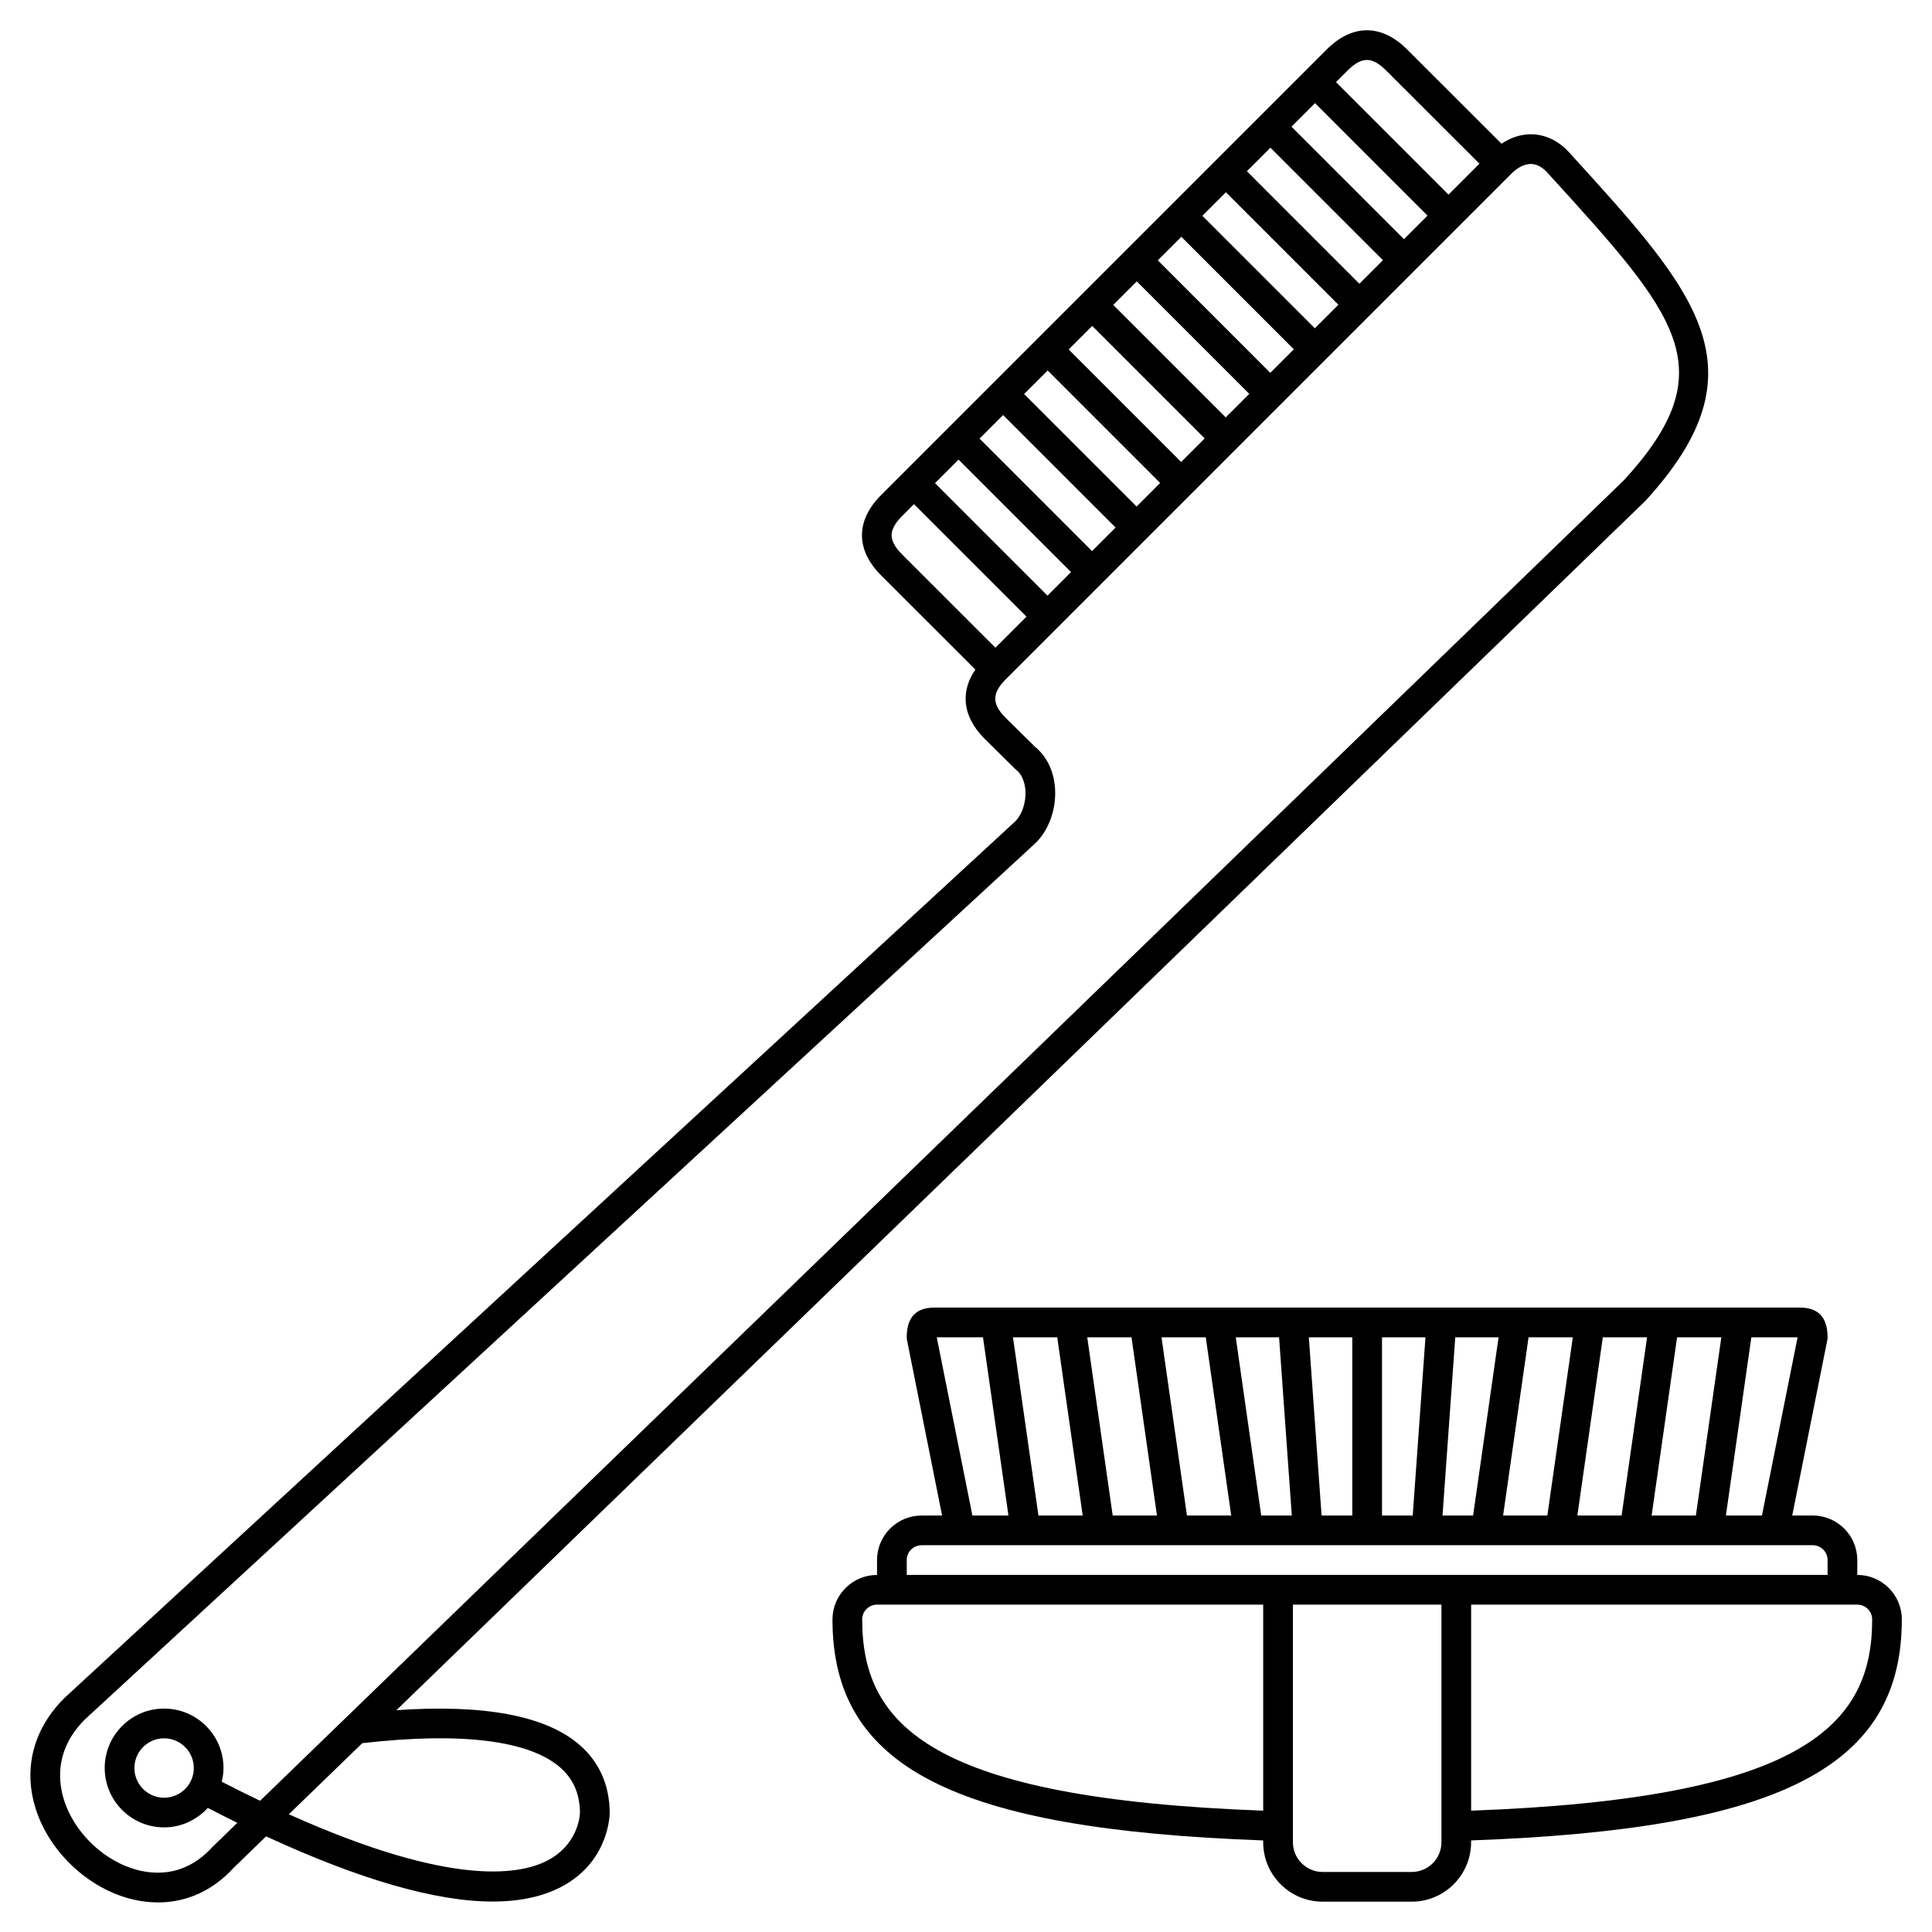
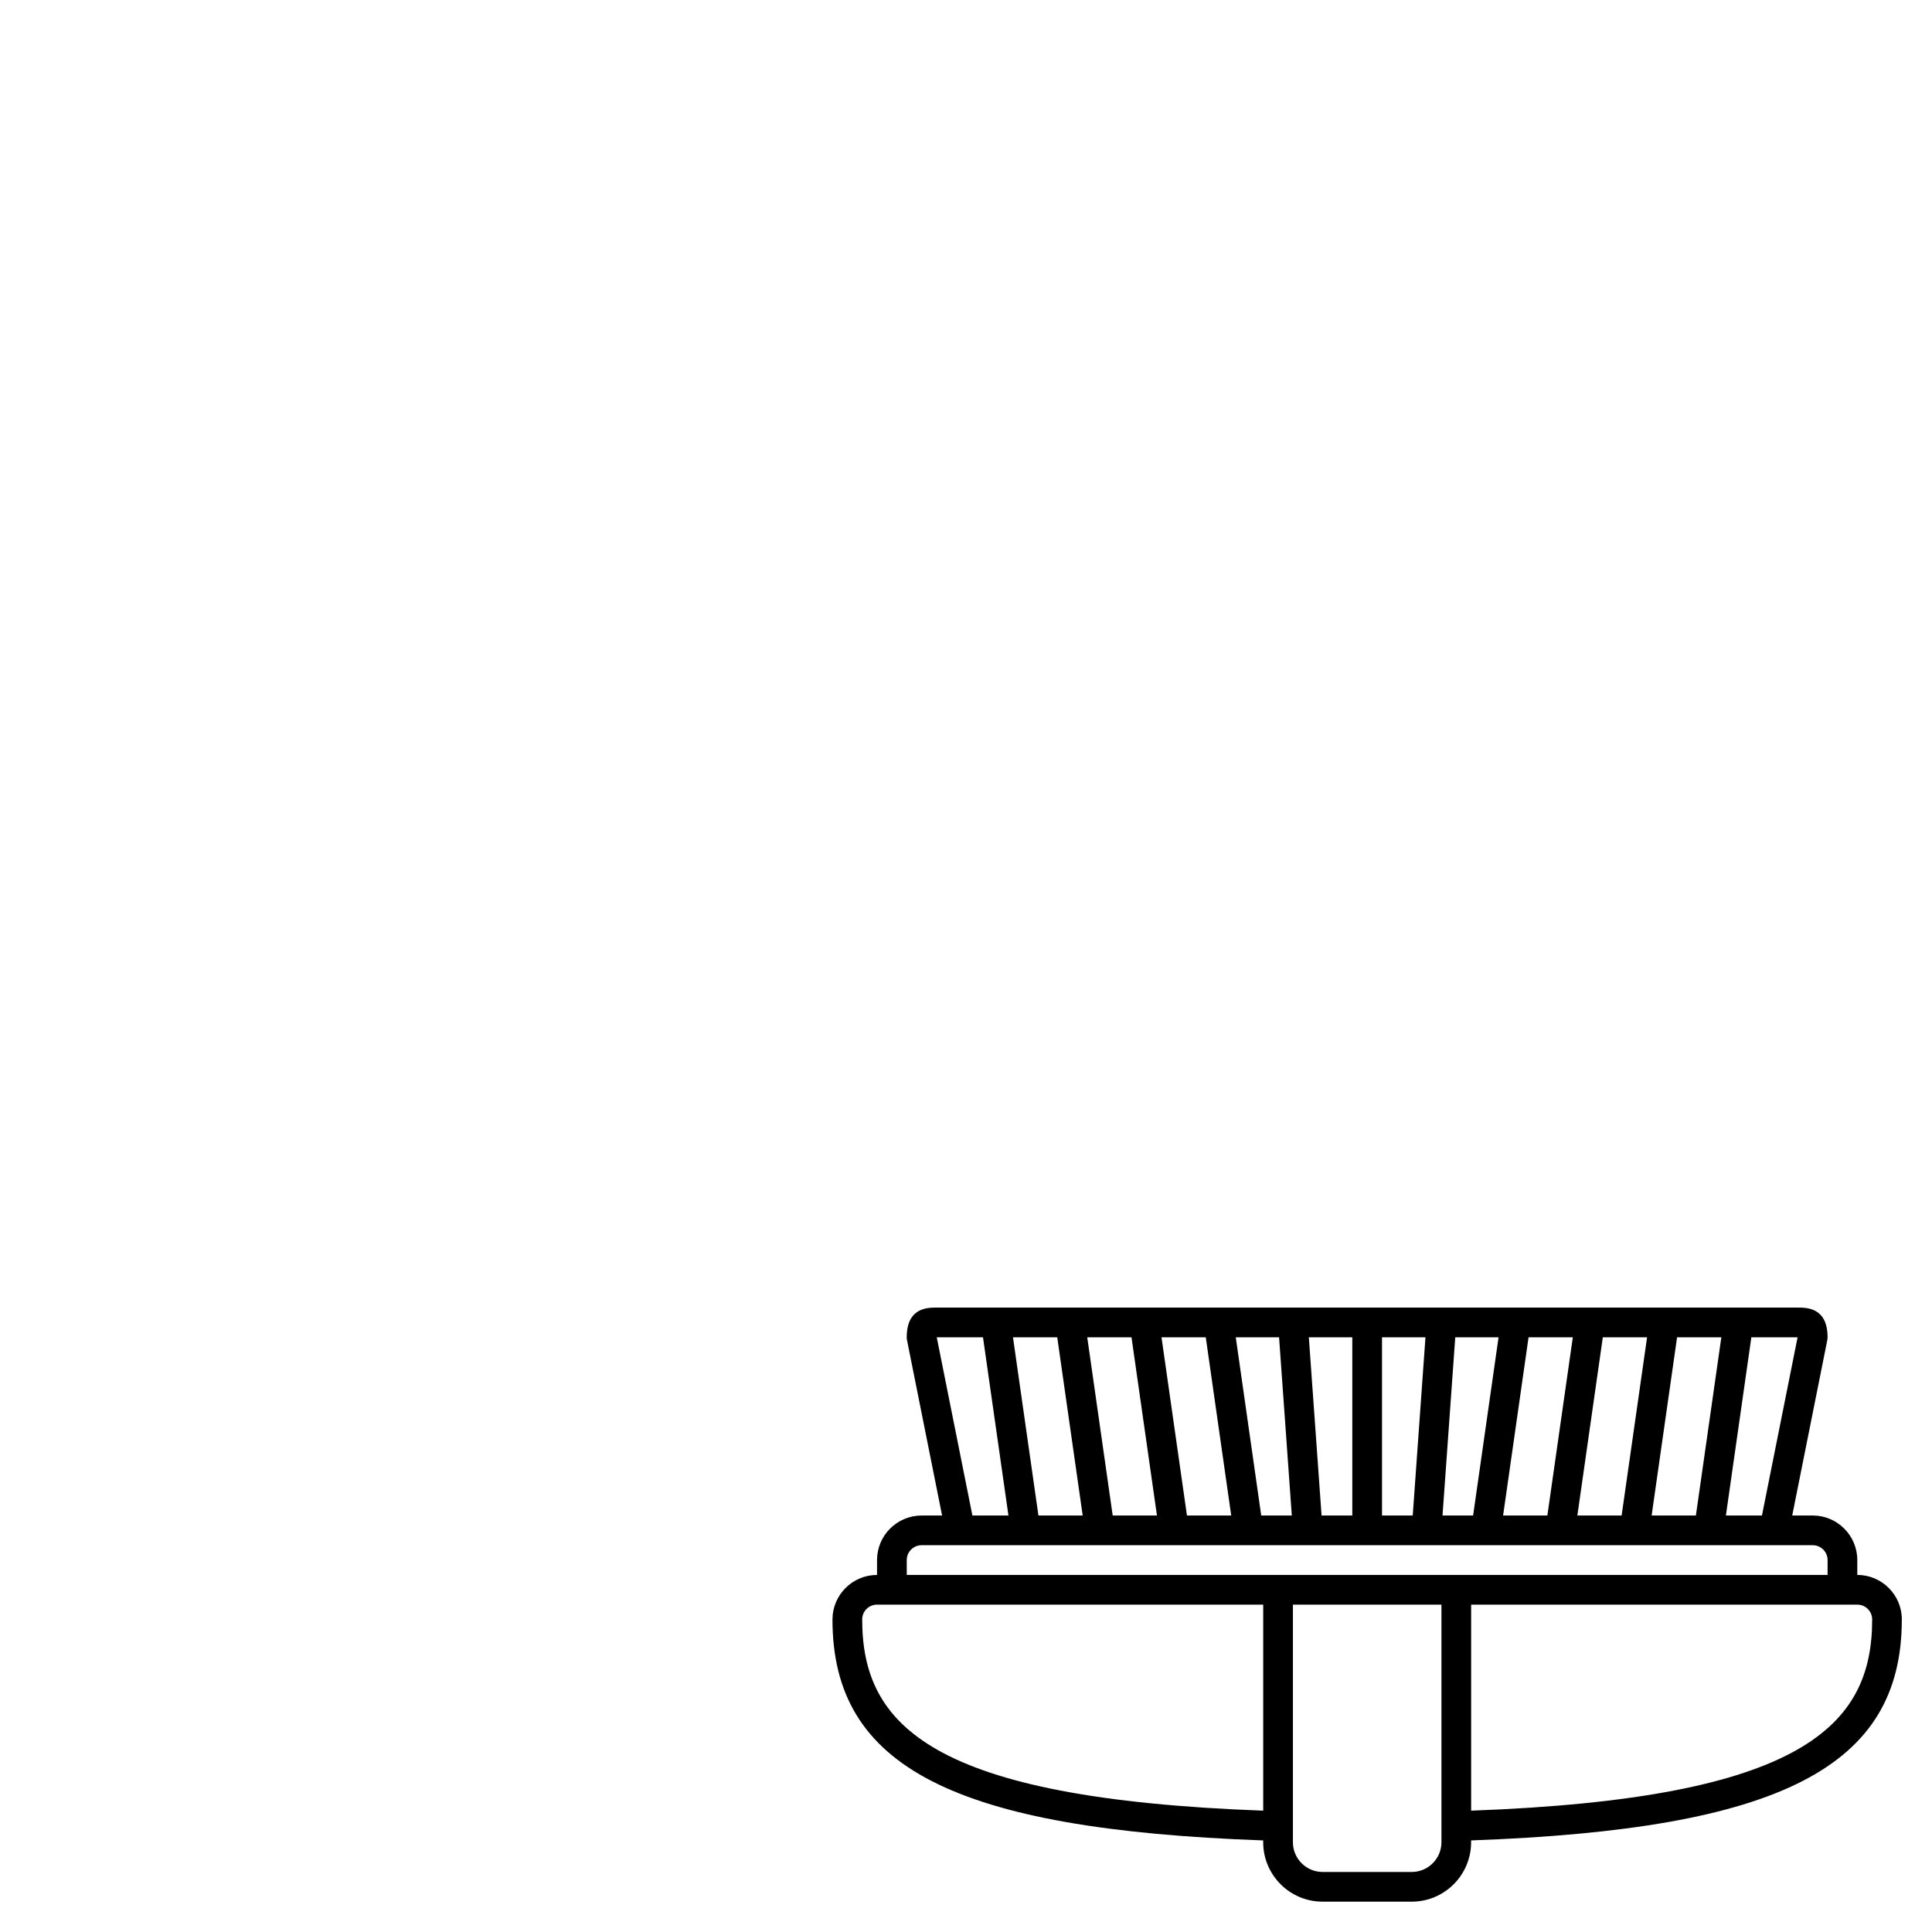
<svg xmlns="http://www.w3.org/2000/svg" fill="#000000" width="800px" height="800px" version="1.1" viewBox="144 144 512 512">
  <g>
-     <path d="m297.67 606.49c-8.891-7.793-25.223-10.887-48.617-9.273l331.02-320.51c31.988-34.945 13.594-55.172-19.816-91.855-2.852-3.32-6.371-5.141-10.199-5.262-2.887-0.082-5.617 0.812-8.145 2.5l-25.012-24.984c-6.773-6.773-14.535-6.773-21.309 0l-118.08 118.08c-6.773 6.773-6.773 14.535 0 21.309l24.977 24.949c-1.906 2.762-2.773 5.648-2.551 8.613 0.262 3.406 1.945 6.684 5.027 9.766l7.984 7.871c0.102 0.102 0.211 0.199 0.328 0.289 1.438 1.133 2.34 3.18 2.473 5.613 0.172 3.121-0.926 6.324-2.707 8.086l-252.01 232.34c-8 8-10.781 18.121-7.82 28.5 3.375 11.84 14.074 22.059 26.023 24.855 2.254 0.527 4.484 0.789 6.656 0.789 7.602 0 14.578-3.176 20.023-9.176l8.605-8.332c24.801 11.434 44.922 17.27 60.035 17.27 7.898-0.004 14.453-1.566 19.637-4.707 11.262-6.816 11.391-18.379 11.391-18.914-0.09-7.293-2.75-13.289-7.91-17.812zm213.66-443.82 24.73 24.707-8.195 8.195-29.809-29.809 3.09-3.094c3.711-3.703 6.469-3.703 10.184 0zm-89.738 139.18-29.809-29.809 6.242-6.242 29.809 29.809zm11.809-11.809-29.809-29.809 6.242-6.242 29.809 29.809zm11.809-11.809-29.809-29.809 6.242-6.242 29.809 29.809zm11.809-11.809-29.809-29.809 6.242-6.242 29.809 29.809zm11.809-11.809-29.809-29.809 6.242-6.242 29.809 29.809zm11.809-11.809-29.809-29.809 6.242-6.242 29.809 29.809zm11.809-11.809-29.809-29.809 6.242-6.242 29.809 29.809zm11.805-11.805-29.809-29.809 6.242-6.242 29.809 29.809zm11.809-11.809-29.809-29.809 6.242-6.242 29.809 29.809zm-135.77 78.23c0.086-1.469 1.02-3.102 2.773-4.856l3.148-3.148 29.809 29.809-8.227 8.227-24.727-24.715c-1.934-1.93-2.867-3.723-2.777-5.316zm-180.04 347.9c-6.625 7.297-14.113 7.387-19.23 6.199-9.293-2.176-17.621-10.133-20.246-19.352-1.516-5.309-1.734-13.227 5.699-20.664l252-232.32c3.465-3.414 5.434-8.859 5.137-14.215-0.254-4.668-2.129-8.637-5.277-11.215l-7.824-7.711c-3.66-3.664-3.66-6.516 0-10.18l133.79-133.79c0.008-0.004 0.016-0.008 0.02-0.012 0.008-0.008 0.012-0.02 0.02-0.027l0.043-0.043c1.781-1.844 3.641-2.746 5.41-2.734 1.98 0.066 3.543 1.422 4.504 2.551 0.027 0.031 0.055 0.066 0.086 0.098 34.215 37.566 47.02 51.621 20.035 81.109l-361.49 350.02c-3.254-1.559-6.648-3.242-10.164-5.047 0.281-1.176 0.469-2.387 0.469-3.644 0-8.684-7.062-15.742-15.742-15.742-8.684 0-15.742 7.062-15.742 15.742 0 8.684 7.062 15.742 15.742 15.742 4.594 0 8.695-2.012 11.574-5.16 2.648 1.363 5.277 2.699 7.832 3.949zm-12.762-13.098c-4.34 0-7.871-3.531-7.871-7.871 0-4.34 3.531-7.871 7.871-7.871s7.871 3.531 7.871 7.871c0.004 4.34-3.527 7.871-7.871 7.871zm102.61 16.07c-7.336 4.449-25.746 7.992-69.551-11.684l19.461-18.84c26.07-3.004 44.215-0.777 52.465 6.449 3.457 3.031 5.164 6.949 5.223 11.938 0 0.082-0.09 7.59-7.598 12.137z" />
    <path d="m648.01 573.18c0-6.512-5.297-11.809-11.809-11.809v-3.938c0-6.512-5.297-11.809-11.809-11.809h-5.434l9.289-46.461c0.051-0.25 0.078-0.516 0.078-0.77 0-7.871-5.516-7.871-7.871-7.871h-228.29c-2.359 0-7.871 0-7.871 7.871 0 0.254 0.023 0.52 0.078 0.77l9.293 46.465h-5.434c-6.512 0-11.809 5.297-11.809 11.809v3.938c-6.512 0-11.809 5.297-11.809 11.809 0 39.059 32.109 55.602 114.14 58.547l0.004 0.488c0 8.684 7.062 15.742 15.742 15.742h23.617c8.684 0 15.742-7.062 15.742-15.742v-0.492c82.039-2.949 114.14-19.492 114.14-58.547zm-37.074-27.551h-9.555l6.746-47.23h12.254zm-29.238 0 6.746-47.23h11.73l-6.746 47.23zm-19.68 0 6.746-47.23h11.73l-6.746 47.23zm-19.68 0 6.746-47.23h11.73l-6.746 47.23zm-16.055 0 3.375-47.23h11.477l-6.746 47.23zm-16.035 0v-47.234h11.516l-3.375 47.23zm-16.016 0-3.375-47.23h11.516v47.23zm-75.035 0-6.746-47.23h11.73l6.746 47.23zm19.68 0-6.746-47.23h11.73l6.746 47.23zm19.68 0-6.746-47.23h11.73l6.746 47.23zm19.68 0-6.746-47.23h11.477l3.375 47.23zm-85.988-47.234h12.254l6.746 47.23h-9.551zm-7.953 59.039c0-2.172 1.766-3.938 3.938-3.938h236.16c2.168 0 3.938 1.762 3.938 3.938v3.938h-244.03zm-11.809 15.746c0-2.172 1.766-3.938 3.938-3.938h102.34v54.602c-88.02-3.219-106.27-22.594-106.27-50.664zm153.51 59.039c0 4.34-3.531 7.871-7.871 7.871h-23.617c-4.34 0-7.871-3.531-7.871-7.871v-62.977h39.359zm7.871-8.375v-54.602h102.34c2.168 0 3.938 1.762 3.938 3.938-0.004 28.07-18.254 47.445-106.27 50.664z" />
  </g>
</svg>